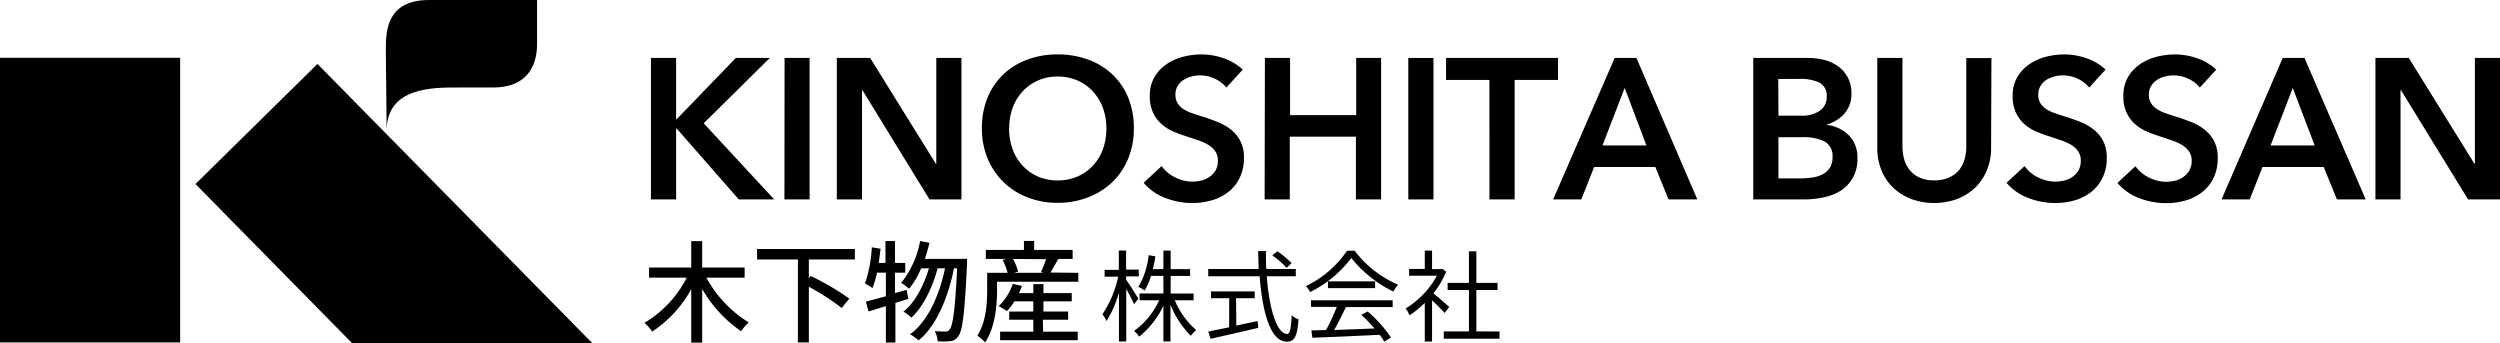
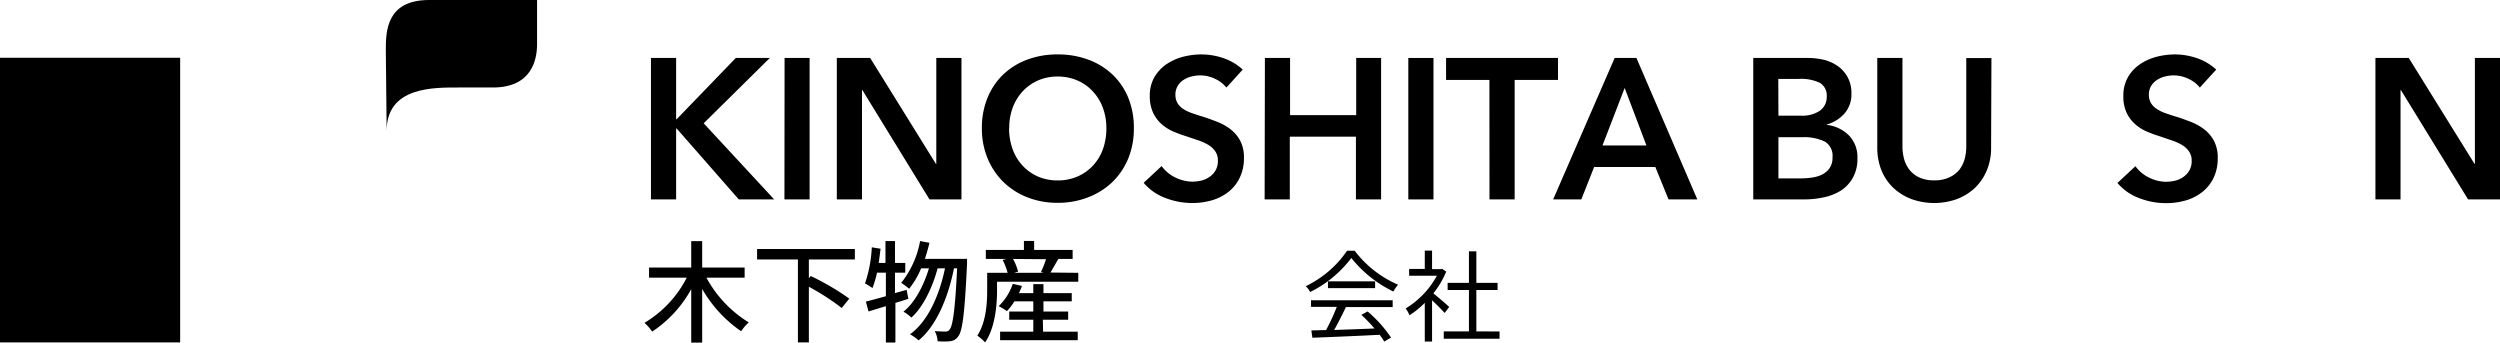
<svg xmlns="http://www.w3.org/2000/svg" viewBox="0 0 367.46 50.46">
  <g id="レイヤー_2" data-name="レイヤー 2">
    <g id="レイヤー_1-2" data-name="レイヤー 1">
      <path d="M103.83,40.81a17.49,17.49,0,0,0,6.23,6.58,6.4,6.4,0,0,0-1.12,1.3,19,19,0,0,1-5.73-6.22v7.89H101.6V42.5a17.65,17.65,0,0,1-5.74,6.24,7.63,7.63,0,0,0-1.13-1.29,16.36,16.36,0,0,0,6.21-6.64H95.4V39.32h6.2V35.44h1.61v3.88h6.24v1.49Z" />
      <path d="M118.89,38.14v2.75l.28-.32a37.61,37.61,0,0,1,5.66,3.32l-1.11,1.38a34.79,34.79,0,0,0-4.83-3.12v8.18h-1.61V38.14h-6V36.6h14.37v1.54Z" />
      <path d="M133.51,43.92c-.63.21-1.27.41-1.9.6v5.83h-1.4V45l-2.55.78-.39-1.45c.81-.21,1.83-.48,2.94-.79V40.08h-1.3a15.89,15.89,0,0,1-.67,2.26,9.78,9.78,0,0,0-1.1-.68,19.11,19.11,0,0,0,1-5.31l1.29.21c-.09.71-.17,1.4-.28,2.09h1V35.43h1.4v3.22h1.51v1.43h-1.51v3l1.71-.48Zm8.63-5.87s0,.52,0,.71c-.35,7.31-.66,9.88-1.3,10.68a1.55,1.55,0,0,1-1.19.71,8.87,8.87,0,0,1-1.84,0,3.46,3.46,0,0,0-.42-1.49,15.53,15.53,0,0,0,1.6.07.63.63,0,0,0,.58-.29c.47-.54.82-2.85,1.11-9h-.46c-.83,4.19-2.57,8.47-5.2,10.59a7.25,7.25,0,0,0-1.26-.9c2.62-1.87,4.33-5.76,5.14-9.69h-1.09c-.71,2.73-2.13,5.71-3.85,7.24a5.93,5.93,0,0,0-1.17-.87c1.67-1.3,3-3.87,3.75-6.37h-1.15a12.35,12.35,0,0,1-1.76,3,10.13,10.13,0,0,0-1.17-.86,13.77,13.77,0,0,0,2.78-6.15l1.37.26a24,24,0,0,1-.67,2.36Z" />
      <path d="M158.49,40.1v1.31H146.55v1.26c0,2.18-.28,5.48-1.75,7.66a7.41,7.41,0,0,0-1.15-1c1.3-2,1.45-4.78,1.45-6.7V40.1h3a8.54,8.54,0,0,0-.73-1.89l.58-.15H144.9V36.74h5.6V35.41H152v1.33h5.66v1.32h-2.31l.21,0c-.41.7-.82,1.43-1.16,2Zm-5.17,8.65h5.09V50H147V48.75h4.88V47h-3.54V45.79h3.54v-1.5h-2.78a8.62,8.62,0,0,1-1.1,1.44,9,9,0,0,0-1.21-.73,8.15,8.15,0,0,0,2.07-3.28l1.35.31c-.13.36-.28.72-.44,1.06h2.11V41.76h1.49v1.33h4.16v1.2h-4.16v1.5H157V47h-3.72Zm-4.43-10.69a7,7,0,0,1,.75,1.87l-.59.17h4.38L153,40a15.66,15.66,0,0,0,.75-1.9Z" />
-       <path d="M166.68,44.7c-.2-.5-.71-1.45-1.14-2.23v7.72h-1.07V43a15.72,15.72,0,0,1-1.83,4.19,4.93,4.93,0,0,0-.6-1,15.82,15.82,0,0,0,2.32-5.52h-2v-1h2.09V36.82h1.07v2.81h1.86v1h-1.86v.48c.4.54,1.55,2.36,1.8,2.8Zm6-.57a11.63,11.63,0,0,0,3.15,4.39,3.51,3.51,0,0,0-.79.84,13.68,13.68,0,0,1-3-4.56v5.39H171V44.93a12.82,12.82,0,0,1-3.56,4.55,4,4,0,0,0-.75-.84,11.2,11.2,0,0,0,3.69-4.51H167.5v-1H171V40.55h-1.82a9,9,0,0,1-.95,2.16,4.41,4.41,0,0,0-.9-.55,11.48,11.48,0,0,0,1.5-4.65l1,.17c-.1.65-.23,1.28-.38,1.88H171V36.83h1.07v2.73h2.85v1h-2.85v2.58h3.37v1Z" />
-       <path d="M186.2,40.61c.36,4.92,1.51,8.48,3,8.48.39,0,.57-.8.66-2.75a3,3,0,0,0,1,.6c-.19,2.54-.6,3.28-1.71,3.28-2.38,0-3.59-4.2-4-9.61h-7.56V39.54H185c0-.86-.06-1.76-.07-2.65h1.14c0,.91,0,1.79.06,2.65h4.33v1.07Zm-4.48,7.24,3.13-.66.09,1c-2.48.58-5.16,1.2-7,1.61l-.34-1.07,3.07-.62V43.83H178v-1h6.42v1h-2.74Zm7.39-8.48A12.16,12.16,0,0,0,187,37.53l.74-.59a12.54,12.54,0,0,1,2.11,1.74Z" />
      <path d="M199.11,36.85a15.9,15.9,0,0,0,6.39,5,5.63,5.63,0,0,0-.7,1,17.89,17.89,0,0,1-6.18-4.93,16.84,16.84,0,0,1-6.05,5,3.37,3.37,0,0,0-.64-.86A15.38,15.38,0,0,0,198,36.85Zm-6.41,7.28h12v1h-6.87c-.52,1.08-1.14,2.34-1.73,3.37,1.82-.06,3.88-.13,5.93-.22a22.69,22.69,0,0,0-1.93-2l.92-.5a19.22,19.22,0,0,1,3.44,3.83l-1,.6a8.26,8.26,0,0,0-.67-1c-3.59.18-7.38.34-9.89.43l-.15-1.07,2.16-.06a29.21,29.21,0,0,0,1.58-3.41H192.7Zm9.42-2.78v1h-6.93v-1Z" />
      <path d="M212.34,46c-.38-.43-1.19-1.25-1.85-1.86v6.06h-1.07V44.52a14,14,0,0,1-2.24,1.82,4.67,4.67,0,0,0-.57-1,12.81,12.81,0,0,0,4.59-4.81h-4.08v-1h2.3V36.83h1.07v2.73h1.28l.19-.05.61.41a13.15,13.15,0,0,1-1.89,3.2c.68.54,2,1.67,2.33,2Zm8.07,2.72v1.07h-8.2V48.71h3.7V42.63h-3.13V41.58h3.13V36.94H217v4.64h3.12v1.05H217v6.08Z" />
      <rect y="8.49" width="26.48" height="41.84" />
-       <polygon points="46.66 9.4 28.73 27.05 51.78 50.47 87.09 50.47 46.66 9.4" />
      <path d="M56.71,7.37c0-2.75.06-7.37,6.37-7.37H78.94V6.49c0,2.25-.75,6.37-6.49,6.37h-5c-3.74,0-10.62-.12-10.62,6.38Z" />
      <path d="M95.68,8.52h3.7v9h.08l8.69-9h5l-9.72,9.6,10.36,11.19h-5.2L99.46,18.89h-.08V29.31h-3.7Z" />
      <path d="M115.32,8.52H119V29.31h-3.7Z" />
      <path d="M123,8.52h4.9l9.66,15.56h.06V8.52h3.7V29.31h-4.7l-9.86-16.06h-.06V29.31H123Z" />
      <path d="M144.32,18.86a11.62,11.62,0,0,1,.84-4.51,9.91,9.91,0,0,1,2.32-3.42A10.28,10.28,0,0,1,151,8.76,12.56,12.56,0,0,1,155.45,8a12.79,12.79,0,0,1,4.49.76,10.41,10.41,0,0,1,3.55,2.17,9.83,9.83,0,0,1,2.34,3.42,11.8,11.8,0,0,1,.83,4.51,11.64,11.64,0,0,1-.83,4.45,10.28,10.28,0,0,1-2.34,3.46A10.62,10.62,0,0,1,159.94,29a12.15,12.15,0,0,1-4.49.81A11.94,11.94,0,0,1,151,29a10.49,10.49,0,0,1-3.52-2.26,10.38,10.38,0,0,1-2.32-3.46A11.46,11.46,0,0,1,144.32,18.86Zm4,0a8.91,8.91,0,0,0,.52,3.07,7.08,7.08,0,0,0,1.47,2.42,6.74,6.74,0,0,0,2.26,1.6,7.13,7.13,0,0,0,2.89.57,7.22,7.22,0,0,0,2.9-.57,6.72,6.72,0,0,0,2.28-1.6,7.08,7.08,0,0,0,1.47-2.42,8.91,8.91,0,0,0,.51-3.07,8.59,8.59,0,0,0-.51-3,7.13,7.13,0,0,0-1.46-2.4,6.59,6.59,0,0,0-2.26-1.62,7.17,7.17,0,0,0-2.93-.59,7.05,7.05,0,0,0-2.92.59,6.75,6.75,0,0,0-2.25,1.62,7.11,7.11,0,0,0-1.45,2.4A8.59,8.59,0,0,0,148.34,18.86Z" />
      <path d="M180.26,12.87a4.68,4.68,0,0,0-1.66-1.28,5,5,0,0,0-2.16-.51,5.18,5.18,0,0,0-1.29.16,4,4,0,0,0-1.18.5,2.68,2.68,0,0,0-.86.88,2.39,2.39,0,0,0-.34,1.31,2.37,2.37,0,0,0,.29,1.2,2.73,2.73,0,0,0,.81.85,5.39,5.39,0,0,0,1.25.62c.49.17,1,.35,1.61.53s1.36.46,2.07.73a7.88,7.88,0,0,1,2,1.09,5.27,5.27,0,0,1,1.47,1.7,5.2,5.2,0,0,1,.57,2.55,6.51,6.51,0,0,1-.62,2.92,5.91,5.91,0,0,1-1.64,2.07,7.15,7.15,0,0,1-2.41,1.24,10.26,10.26,0,0,1-2.9.41,10.88,10.88,0,0,1-4-.75,7.65,7.65,0,0,1-3.17-2.22l2.64-2.46a5.35,5.35,0,0,0,2,1.67,5.8,5.8,0,0,0,2.51.62,6.26,6.26,0,0,0,1.33-.16,3.42,3.42,0,0,0,1.21-.55,2.85,2.85,0,0,0,.88-.95,2.73,2.73,0,0,0,.34-1.43,2.35,2.35,0,0,0-.38-1.36,3.35,3.35,0,0,0-1-.94,8,8,0,0,0-1.52-.69L174.27,20a17.11,17.11,0,0,1-1.88-.7,6.36,6.36,0,0,1-1.69-1.09,5.15,5.15,0,0,1-1.22-1.66A5.69,5.69,0,0,1,169,14.1a5.41,5.41,0,0,1,.66-2.73,5.91,5.91,0,0,1,1.73-1.89,7.89,7.89,0,0,1,2.44-1.12A10.88,10.88,0,0,1,176.62,8a9.94,9.94,0,0,1,3.21.55,7.83,7.83,0,0,1,2.83,1.68Z" />
      <path d="M185.92,8.52h3.7v8.4h9.72V8.52H203V29.31h-3.7V20.09h-9.72v9.22h-3.7Z" />
      <path d="M207,8.52h3.7V29.31H207Z" />
      <path d="M218.92,11.75h-6.37V8.52H229v3.23h-6.37V29.31h-3.7Z" />
      <path d="M237.33,8.52h3.2l8.95,20.79h-4.23l-1.94-4.76h-9l-1.88,4.76h-4.14ZM242,21.38l-3.2-8.45-3.26,8.45Z" />
      <path d="M257.7,8.52h8.1a10.09,10.09,0,0,1,2.32.28,6.09,6.09,0,0,1,2,.91,4.85,4.85,0,0,1,1.45,1.63,4.8,4.8,0,0,1,.56,2.41,4.27,4.27,0,0,1-1,2.91,5.5,5.5,0,0,1-2.61,1.64v.06a5.43,5.43,0,0,1,3.23,1.53,4.55,4.55,0,0,1,1.26,3.37,5.58,5.58,0,0,1-.67,2.86A5.32,5.32,0,0,1,270.6,28a7.45,7.45,0,0,1-2.52,1,13.39,13.39,0,0,1-2.89.31H257.7ZM261.4,17h3.29a4.64,4.64,0,0,0,2.81-.73,2.46,2.46,0,0,0,1-2.09,2.15,2.15,0,0,0-1-2,6.42,6.42,0,0,0-3.12-.58h-3Zm0,9.22h3.32a12.08,12.08,0,0,0,1.52-.11,4.88,4.88,0,0,0,1.51-.42,3,3,0,0,0,1.15-.94,2.72,2.72,0,0,0,.45-1.64,2.42,2.42,0,0,0-1.11-2.29,6.94,6.94,0,0,0-3.38-.65H261.4Z" />
      <path d="M292.66,21.68a8.57,8.57,0,0,1-.64,3.39,7.68,7.68,0,0,1-1.76,2.57,8,8,0,0,1-2.65,1.63,9.92,9.92,0,0,1-6.63,0,8.18,8.18,0,0,1-2.66-1.63,7.4,7.4,0,0,1-1.76-2.57,8.75,8.75,0,0,1-.63-3.39V8.52h3.7v13a7.42,7.42,0,0,0,.23,1.81,4.59,4.59,0,0,0,.78,1.6,3.93,3.93,0,0,0,1.44,1.14,5.08,5.08,0,0,0,2.22.44,5,5,0,0,0,2.21-.44A3.93,3.93,0,0,0,288,24.94a4.59,4.59,0,0,0,.78-1.6,7,7,0,0,0,.23-1.81v-13h3.7Z" />
-       <path d="M307.08,12.87a4.59,4.59,0,0,0-1.66-1.28,5,5,0,0,0-2.16-.51,5.18,5.18,0,0,0-1.29.16,4,4,0,0,0-1.18.5,2.68,2.68,0,0,0-.86.88,2.39,2.39,0,0,0-.34,1.31,2.37,2.37,0,0,0,.29,1.2,2.73,2.73,0,0,0,.81.85,5.39,5.39,0,0,0,1.25.62c.49.17,1,.35,1.61.53s1.36.46,2.07.73a7.88,7.88,0,0,1,2,1.09,5.27,5.27,0,0,1,1.47,1.7,5.2,5.2,0,0,1,.57,2.55,6.38,6.38,0,0,1-.62,2.92,5.8,5.8,0,0,1-1.64,2.07A7.06,7.06,0,0,1,305,29.43a10.26,10.26,0,0,1-2.9.41,11,11,0,0,1-4-.75,7.72,7.72,0,0,1-3.17-2.22l2.65-2.46a5.2,5.2,0,0,0,2,1.67,5.73,5.73,0,0,0,2.51.62,6.1,6.1,0,0,0,1.32-.16,3.55,3.55,0,0,0,1.22-.55,3.08,3.08,0,0,0,.88-.95,2.83,2.83,0,0,0,.33-1.43,2.27,2.27,0,0,0-.38-1.36,3.35,3.35,0,0,0-1-.94,8,8,0,0,0-1.52-.69L301.09,20a17.91,17.91,0,0,1-1.88-.7,6.36,6.36,0,0,1-1.69-1.09,5.3,5.3,0,0,1-1.22-1.66,5.69,5.69,0,0,1-.47-2.45,5.41,5.41,0,0,1,.66-2.73,5.83,5.83,0,0,1,1.74-1.89,7.73,7.73,0,0,1,2.43-1.12A10.88,10.88,0,0,1,303.44,8a9.89,9.89,0,0,1,3.21.55,7.83,7.83,0,0,1,2.83,1.68Z" />
      <path d="M323.34,12.87a4.51,4.51,0,0,0-1.66-1.28,5,5,0,0,0-2.16-.51,5.18,5.18,0,0,0-1.29.16,3.83,3.83,0,0,0-1.17.5,2.81,2.81,0,0,0-.87.88,2.48,2.48,0,0,0-.34,1.31,2.27,2.27,0,0,0,.3,1.2A2.52,2.52,0,0,0,317,16a5.31,5.31,0,0,0,1.24.62c.49.17,1,.35,1.62.53s1.35.46,2.07.73a7.82,7.82,0,0,1,2,1.09,5.27,5.27,0,0,1,1.47,1.7,5.2,5.2,0,0,1,.57,2.55,6.51,6.51,0,0,1-.61,2.92,5.83,5.83,0,0,1-1.65,2.07,7,7,0,0,1-2.4,1.24,10.28,10.28,0,0,1-2.91.41,10.87,10.87,0,0,1-4-.75,7.65,7.65,0,0,1-3.17-2.22l2.64-2.46a5.35,5.35,0,0,0,2,1.67,5.77,5.77,0,0,0,2.51.62,6.1,6.1,0,0,0,1.32-.16,3.47,3.47,0,0,0,1.22-.55,3.08,3.08,0,0,0,.88-.95,2.83,2.83,0,0,0,.34-1.43,2.35,2.35,0,0,0-.38-1.36,3.47,3.47,0,0,0-1-.94,7.79,7.79,0,0,0-1.53-.69L317.35,20a18.78,18.78,0,0,1-1.88-.7,6.31,6.31,0,0,1-1.68-1.09,5.15,5.15,0,0,1-1.22-1.66,5.55,5.55,0,0,1-.47-2.45,5.41,5.41,0,0,1,.66-2.73,5.8,5.8,0,0,1,1.73-1.89,7.79,7.79,0,0,1,2.44-1.12A10.8,10.8,0,0,1,319.7,8a10,10,0,0,1,3.22.55,7.92,7.92,0,0,1,2.83,1.68Z" />
-       <path d="M335.52,8.52h3.2l9,20.79h-4.23l-1.94-4.76h-9l-1.88,4.76h-4.14Zm4.7,12.86L337,12.93l-3.26,8.45Z" />
      <path d="M349.15,8.52h4.9l9.66,15.56h.06V8.52h3.69V29.31h-4.69L352.9,13.25h-.06V29.31h-3.69Z" />
    </g>
  </g>
</svg>